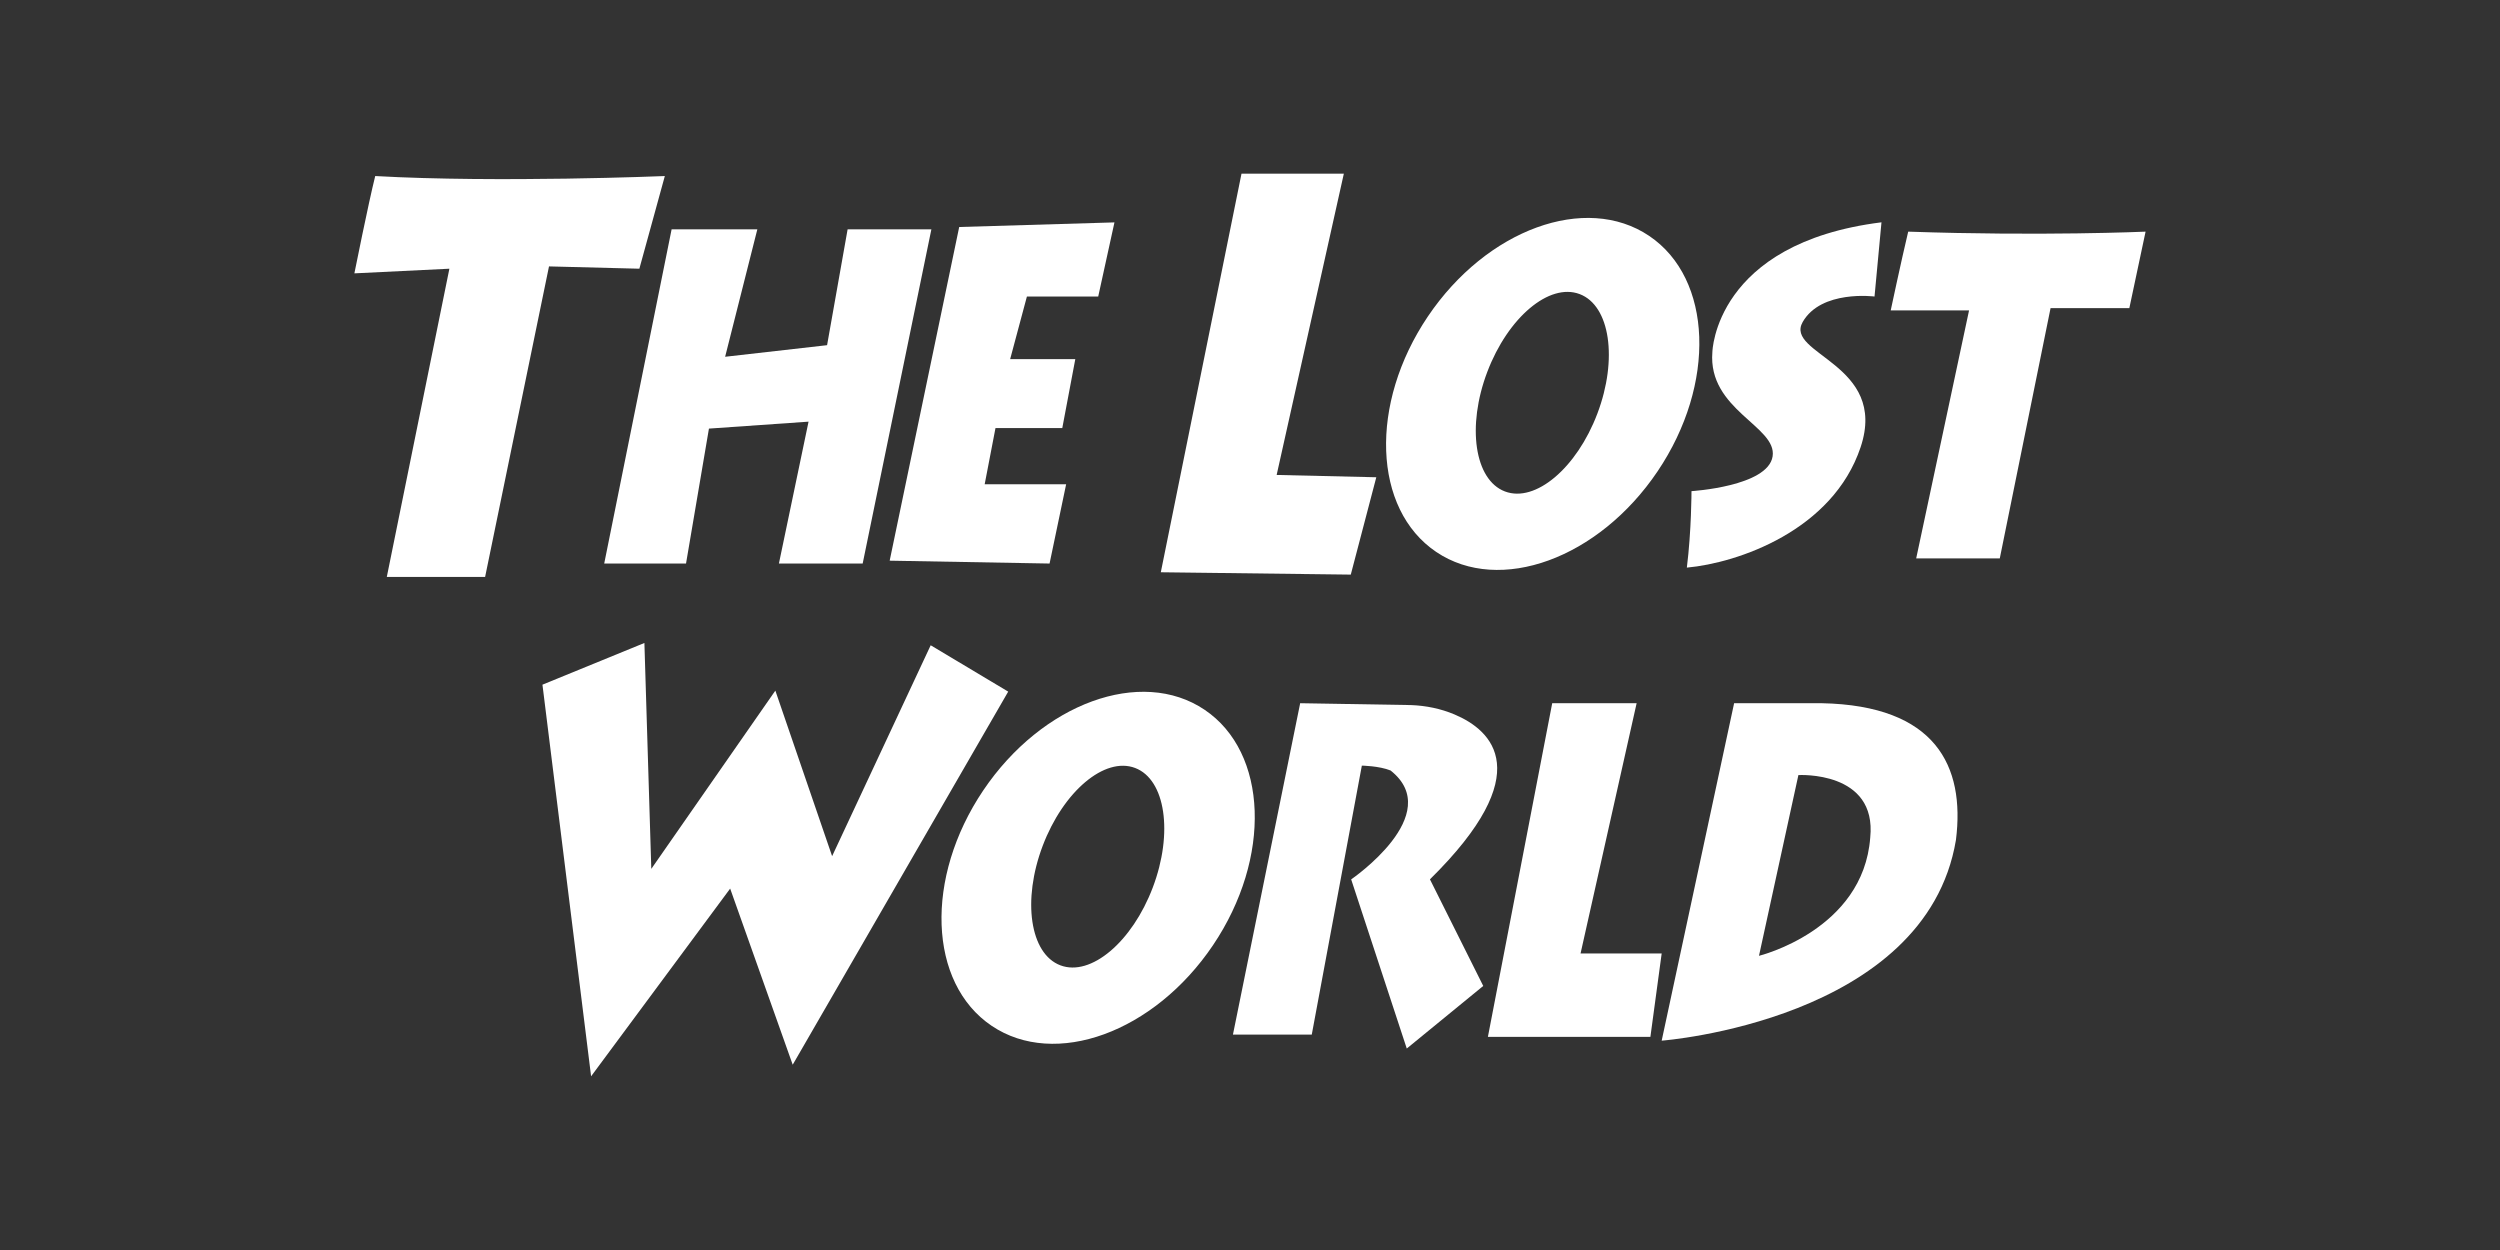
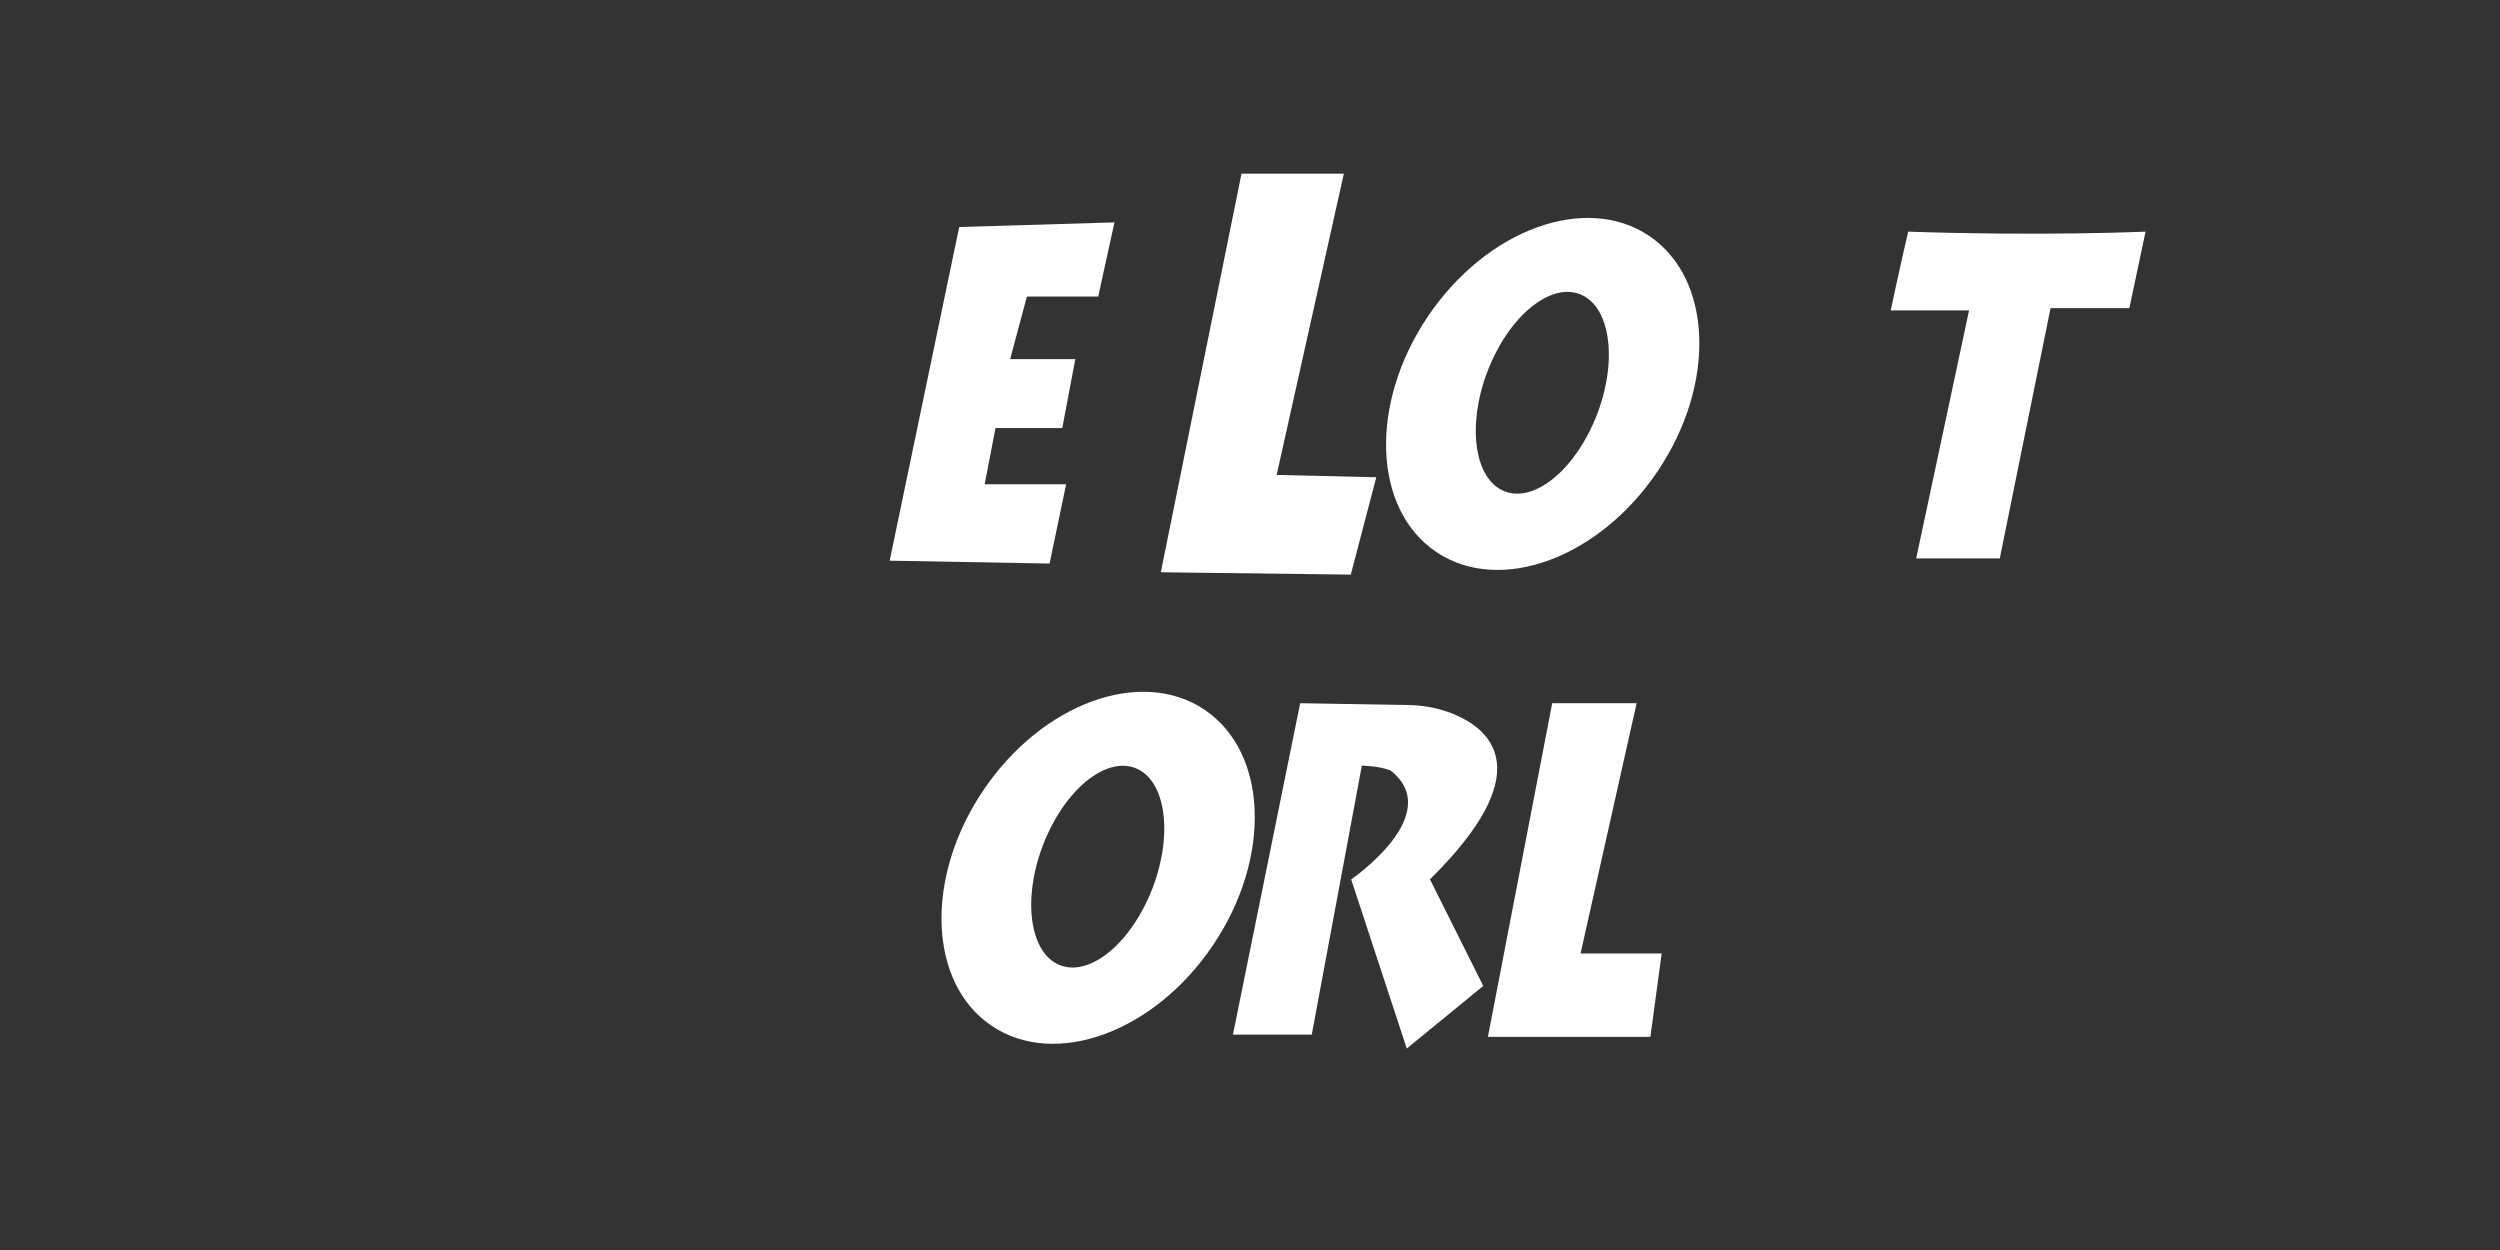
<svg xmlns="http://www.w3.org/2000/svg" id="COLOUR" viewBox="0 0 576 288">
  <rect x="0" y="0" width="576" height="288" fill="#333333" stroke="none" />
  <defs>
    <style>
      .cls-1 {
        fill: #fff;
      }
    </style>
  </defs>
  <g>
    <polygon class="cls-1" points="309.62 40.02 286.04 40.02 267.45 131.85 311.22 132.39 317.1 109.96 294.14 109.43 309.62 40.02" />
    <polygon class="cls-1" points="256.77 51.24 253.03 68.32 236.6 68.32 232.74 82.74 247.75 82.74 244.75 98.63 229.36 98.63 226.87 111.57 245.64 111.57 241.82 129.84 204.98 129.18 221 52.3 256.77 51.24" />
-     <polygon class="cls-1" points="214.59 52.84 195.29 52.84 190.56 79.53 167.07 82.2 174.49 52.84 154.74 52.84 139.21 129.84 158.06 129.84 163.34 98.75 186.29 97.15 179.46 129.84 198.76 129.84 214.59 52.84" />
-     <path class="cls-1" d="M153.19,40.56s-38.44,1.6-66.74,0c-1.6,6.41-4.8,22.42-4.8,22.42l21.89-1.07-14.42,71.01h22.65l14.72-71.54,20.82,.53,5.87-21.36Z" />
    <path class="cls-1" d="M494.35,53.37s-23.97,1.07-54.7,0c-1.65,6.94-4.03,18.15-4.03,18.15h18.05l-12.18,57.13h19.26l11.7-57.66h18.15l3.74-17.62Z" />
-     <path class="cls-1" d="M433.49,51.24l-1.6,17.08s-12.28-1.6-16.55,5.87c-4.27,7.47,19.75,9.61,13.35,28.83-6.41,19.22-28.3,26.69-40.04,27.76,1.07-8.54,1.07-17.62,1.07-17.62,0,0,17.62-1.07,18.69-8.01s-14.95-10.68-13.88-24.03c0,0,.53-25.09,38.97-29.9Z" />
    <path class="cls-1" d="M379.97,54.35c-14.62-9.85-37.45-1.53-51,18.58-13.55,20.11-12.68,44.39,1.94,54.24,14.62,9.85,37.45,1.53,51-18.58,13.55-20.11,12.68-44.39-1.94-54.24Zm-11.94,40.95c-4.76,12.56-14.29,20.59-21.29,17.93-7-2.65-8.83-14.98-4.07-27.54,4.76-12.56,14.29-20.59,21.29-17.93,7,2.65,8.83,14.98,4.07,27.54Z" />
  </g>
  <g>
-     <polygon class="cls-1" points="148.47 148.14 124.98 157.75 136.19 247.98 168.23 204.73 182.64 245.31 232.29 159.35 214.43 148.67 191.72 197.26 178.64 159.12 150.06 200.19 148.47 148.14" />
    <path class="cls-1" d="M302.23,238.37h-18.16l15.49-76.35,25.56,.43c3.43,.13,6.82,.82,9.98,2.15,8.71,3.68,19.27,13.46-5.64,38l12.28,24.56-17.62,14.42-12.81-38.97s21.89-14.95,9.08-25.09c-2.67-1.07-6.62-1.12-6.62-1.12l-11.54,61.98Z" />
    <polygon class="cls-1" points="377.08 162.02 357.63 162.02 342.81 238.9 380.25 238.9 382.85 219.68 364.16 219.68 377.08 162.02" />
-     <path class="cls-1" d="M419.74,162.02h-20.2l-16.69,77.75s60.86-4.61,67.8-46.25c2.14-17.08-4.7-30.97-30.91-31.5Zm11.16,30.97c-1.6,21.36-25.63,27.23-25.63,27.23l9.08-41.64s18.15-1.07,16.55,14.42Z" />
    <path class="cls-1" d="M277.54,163.53c-14.62-9.85-37.45-1.53-51,18.58s-12.68,44.39,1.94,54.24c14.62,9.85,37.45,1.53,51-18.58,13.55-20.11,12.68-44.39-1.94-54.24Zm-11.94,40.95c-4.76,12.56-14.29,20.59-21.29,17.93-7-2.65-8.83-14.98-4.07-27.54,4.76-12.56,14.29-20.59,21.29-17.93,7,2.65,8.83,14.98,4.07,27.54Z" />
  </g>
</svg>